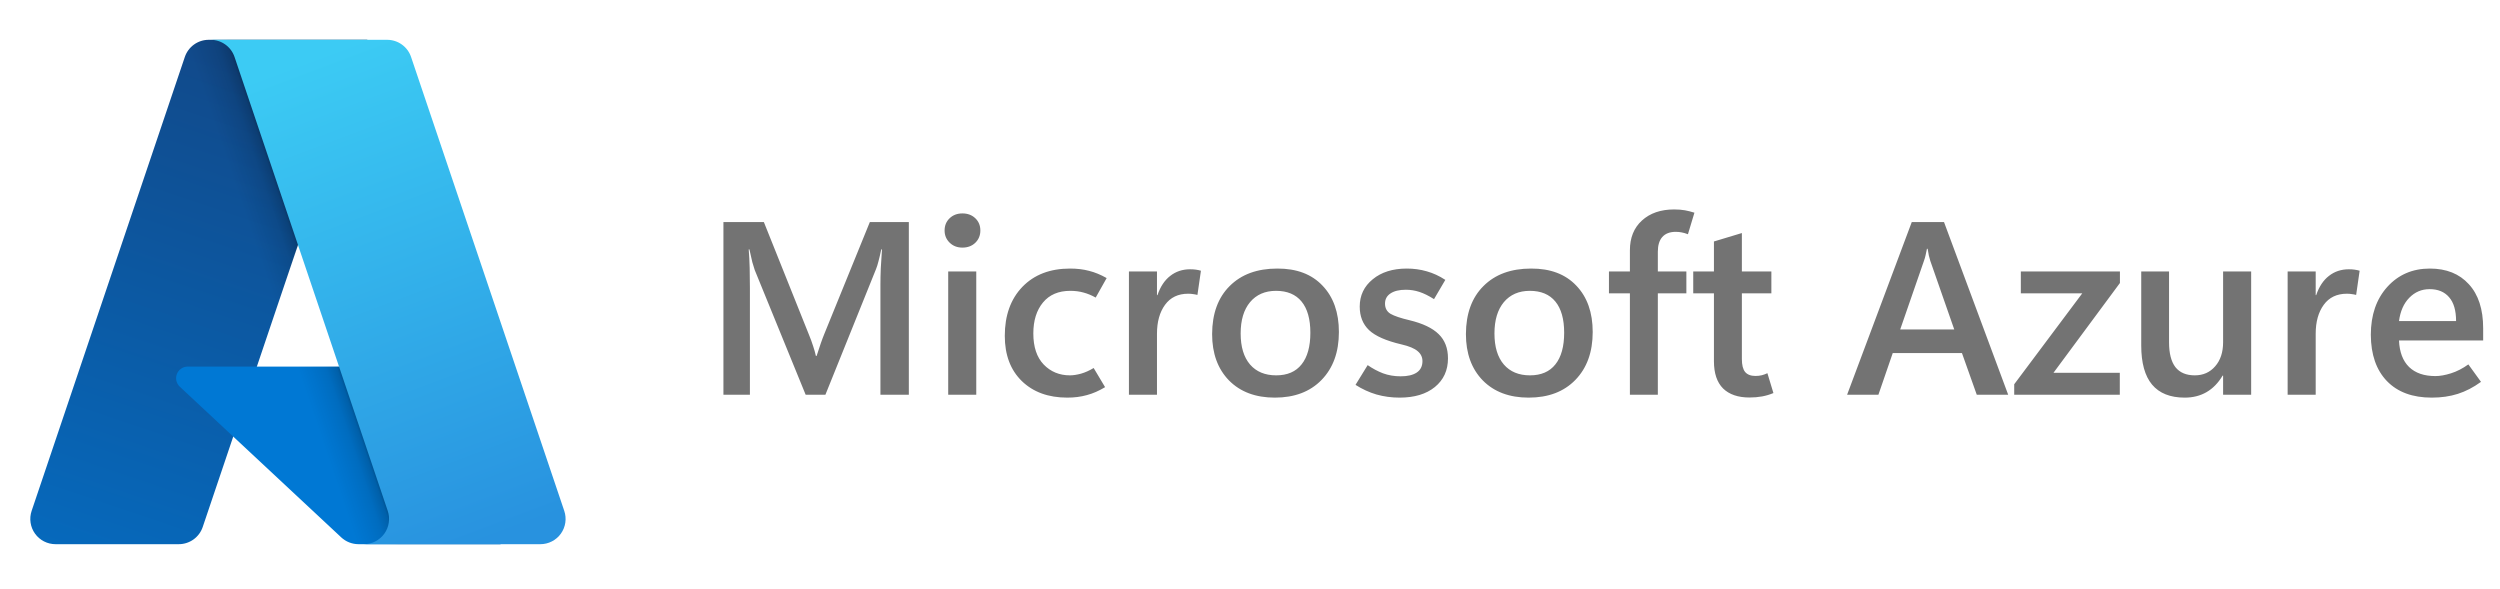
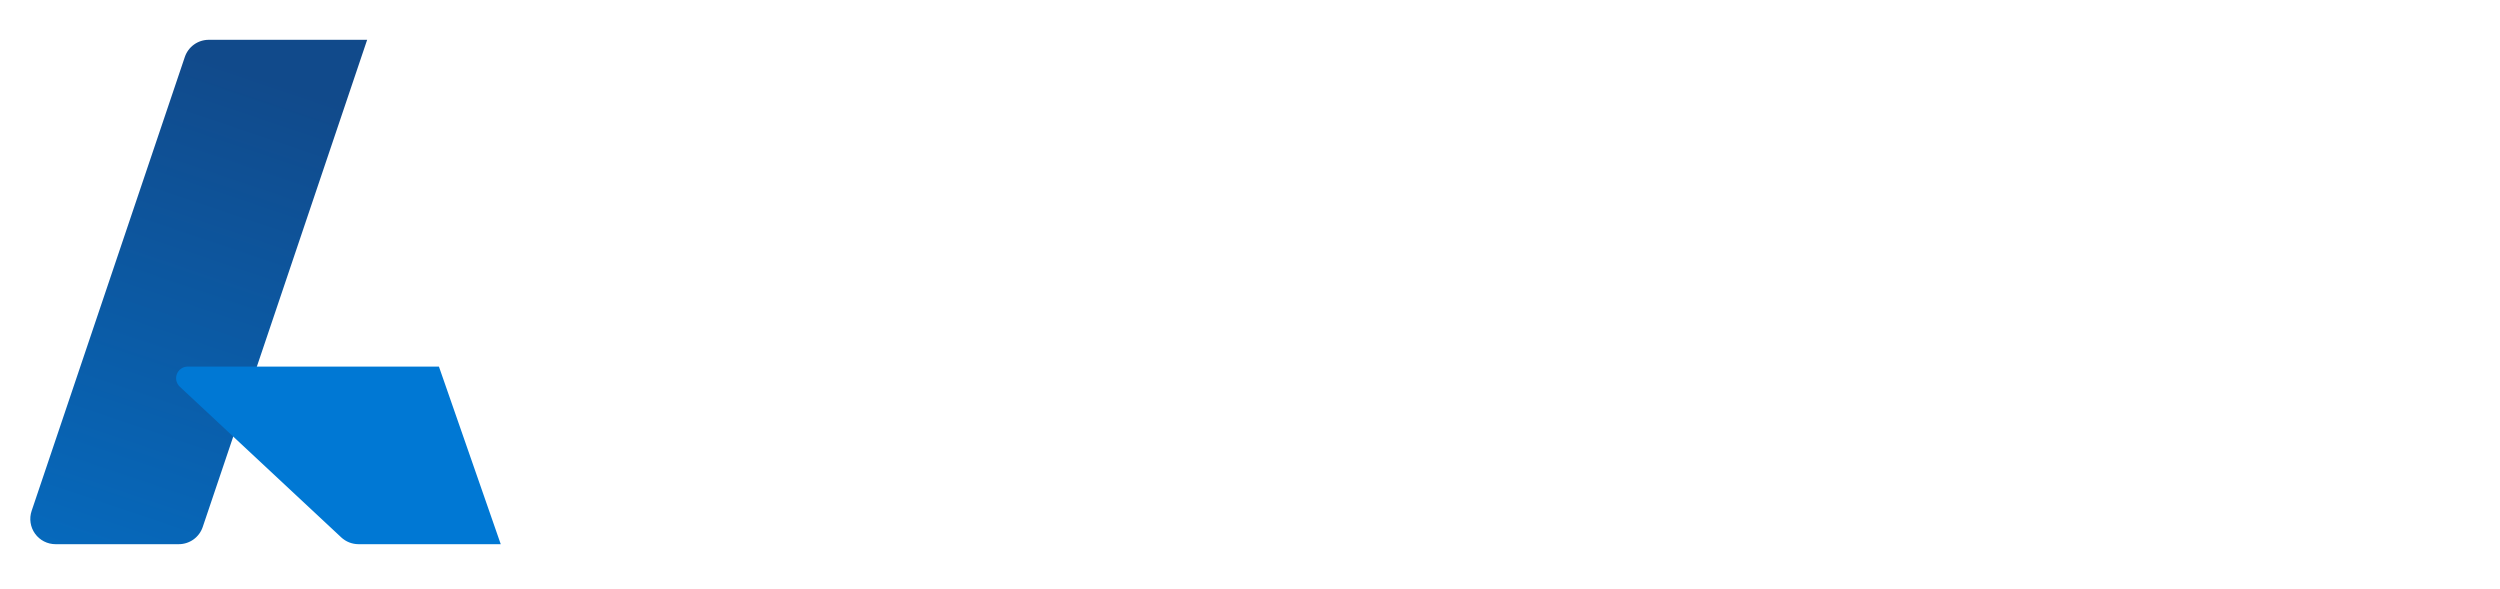
<svg xmlns="http://www.w3.org/2000/svg" width="365" height="86" viewBox="0 0 365 86" fill="none">
  <path d="M30.478 5.812H53.604L29.597 76.942C29.35 77.673 28.88 78.308 28.254 78.758C27.627 79.208 26.875 79.45 26.104 79.45H8.106C7.521 79.45 6.945 79.311 6.425 79.044C5.905 78.778 5.456 78.391 5.115 77.916C4.774 77.441 4.551 76.892 4.465 76.314C4.378 75.736 4.43 75.146 4.617 74.592L26.984 8.32C27.23 7.589 27.7 6.954 28.327 6.504C28.954 6.053 29.706 5.812 30.478 5.812Z" fill="url(#paint0_linear_159_208)" />
  <path d="M64.083 53.521H27.411C27.07 53.521 26.737 53.623 26.455 53.815C26.173 54.007 25.955 54.279 25.83 54.596C25.705 54.913 25.678 55.261 25.754 55.593C25.829 55.925 26.003 56.228 26.252 56.46L49.817 78.454C50.503 79.094 51.406 79.45 52.344 79.45H73.109L64.083 53.521Z" fill="#0078D4" />
-   <path d="M30.478 5.812C29.698 5.809 28.937 6.056 28.307 6.516C27.677 6.976 27.211 7.625 26.976 8.369L4.645 74.531C4.446 75.087 4.383 75.683 4.462 76.268C4.542 76.853 4.761 77.411 5.102 77.893C5.442 78.376 5.894 78.769 6.418 79.04C6.943 79.311 7.525 79.452 8.116 79.45H26.578C27.266 79.327 27.908 79.024 28.44 78.572C28.973 78.119 29.375 77.533 29.607 76.874L34.06 63.75L49.967 78.587C50.633 79.138 51.469 79.443 52.335 79.45H73.022L63.949 53.521L37.499 53.527L53.687 5.812H30.478Z" fill="url(#paint1_linear_159_208)" />
-   <path d="M60.015 8.317C59.769 7.587 59.3 6.952 58.674 6.503C58.048 6.054 57.297 5.812 56.527 5.812H30.753C31.524 5.812 32.275 6.054 32.901 6.503C33.526 6.952 33.995 7.587 34.242 8.317L56.609 74.591C56.796 75.145 56.849 75.735 56.762 76.314C56.676 76.892 56.453 77.441 56.112 77.916C55.771 78.391 55.322 78.778 54.801 79.045C54.281 79.312 53.705 79.451 53.12 79.451H78.895C79.479 79.451 80.056 79.311 80.576 79.044C81.096 78.778 81.545 78.391 81.885 77.916C82.226 77.441 82.449 76.891 82.536 76.313C82.622 75.735 82.57 75.145 82.383 74.591L60.015 8.317Z" fill="url(#paint2_linear_159_208)" />
-   <path d="M132.69 57.632H128.542V41.548C128.542 40.821 128.559 40.03 128.594 39.175C128.641 38.307 128.7 37.388 128.77 36.415H128.665C128.524 37.083 128.389 37.657 128.26 38.138C128.143 38.606 128.026 38.981 127.909 39.263L120.509 57.632H117.626L110.19 39.421C110.096 39.163 109.979 38.782 109.839 38.278C109.71 37.774 109.569 37.153 109.417 36.415H109.311C109.382 37.258 109.428 38.155 109.452 39.104C109.475 40.042 109.487 41.032 109.487 42.075V57.632H105.62V32.425H111.526L118.083 48.807C118.341 49.428 118.552 50.003 118.716 50.53C118.891 51.046 119.026 51.526 119.12 51.971H119.225C119.436 51.303 119.635 50.7 119.823 50.161C120.01 49.622 120.186 49.153 120.35 48.755L126.995 32.425H132.69V57.632ZM140.512 36.151C139.762 36.151 139.141 35.911 138.649 35.43C138.157 34.95 137.911 34.358 137.911 33.655C137.911 32.928 138.157 32.331 138.649 31.862C139.141 31.393 139.762 31.159 140.512 31.159C141.274 31.159 141.901 31.393 142.393 31.862C142.885 32.331 143.132 32.928 143.132 33.655C143.132 34.37 142.885 34.968 142.393 35.448C141.901 35.917 141.274 36.151 140.512 36.151ZM142.534 57.632H138.438V39.632H142.534V57.632ZM161.343 56.524C160.452 57.063 159.567 57.45 158.688 57.684C157.809 57.93 156.854 58.053 155.823 58.053C153.057 58.053 150.843 57.245 149.178 55.628C147.526 54.011 146.7 51.813 146.7 49.036C146.7 46.048 147.555 43.663 149.266 41.882C150.989 40.1 153.309 39.21 156.227 39.21C157.247 39.21 158.173 39.321 159.005 39.544C159.848 39.755 160.704 40.106 161.571 40.598L159.971 43.446C159.362 43.106 158.764 42.86 158.178 42.708C157.593 42.544 156.954 42.462 156.262 42.462C154.54 42.462 153.21 43.03 152.272 44.167C151.335 45.303 150.866 46.809 150.866 48.684C150.866 50.653 151.37 52.165 152.378 53.219C153.397 54.274 154.675 54.801 156.21 54.801C156.678 54.801 157.218 54.719 157.827 54.555C158.436 54.38 159.052 54.104 159.673 53.729L161.343 56.524ZM174.825 43.059C174.602 43.001 174.385 42.96 174.175 42.936C173.975 42.901 173.741 42.883 173.471 42.883C172.007 42.883 170.882 43.423 170.096 44.501C169.311 45.579 168.919 46.985 168.919 48.719V57.632H164.823V39.632H168.919V43.094H168.989C169.411 41.852 170.032 40.915 170.852 40.282C171.673 39.638 172.639 39.315 173.753 39.315C174.069 39.315 174.35 39.333 174.596 39.368C174.854 39.403 175.1 39.456 175.335 39.526L174.825 43.059ZM186.128 58.053C183.315 58.053 181.083 57.216 179.43 55.54C177.79 53.852 176.969 51.596 176.969 48.772C176.981 45.784 177.837 43.446 179.536 41.758C181.235 40.059 183.55 39.21 186.479 39.21C189.303 39.198 191.507 40.03 193.089 41.706C194.682 43.37 195.479 45.626 195.479 48.473C195.479 51.403 194.635 53.735 192.948 55.469C191.272 57.192 188.999 58.053 186.128 58.053ZM186.321 54.801C187.95 54.801 189.186 54.268 190.03 53.202C190.885 52.136 191.313 50.594 191.313 48.579C191.313 46.587 190.885 45.069 190.03 44.026C189.175 42.983 187.932 42.462 186.303 42.462C184.698 42.462 183.432 43.013 182.507 44.114C181.593 45.216 181.135 46.739 181.135 48.684C181.135 50.641 181.593 52.153 182.507 53.219C183.421 54.274 184.692 54.801 186.321 54.801ZM197.905 56.19L199.68 53.307C200.384 53.8 201.128 54.198 201.913 54.503C202.71 54.796 203.571 54.942 204.497 54.942C205.505 54.942 206.284 54.761 206.835 54.397C207.397 54.022 207.678 53.466 207.678 52.727C207.678 52.141 207.444 51.655 206.975 51.268C206.518 50.87 205.733 50.542 204.62 50.284C202.37 49.757 200.788 49.059 199.874 48.192C198.971 47.325 198.52 46.182 198.52 44.764C198.52 43.136 199.153 41.805 200.419 40.774C201.684 39.731 203.343 39.21 205.393 39.21C206.413 39.21 207.385 39.344 208.311 39.614C209.237 39.872 210.139 40.288 211.018 40.862L209.366 43.675C208.593 43.182 207.884 42.831 207.239 42.62C206.594 42.409 205.932 42.303 205.253 42.303C204.292 42.303 203.542 42.485 203.003 42.848C202.475 43.2 202.212 43.692 202.212 44.325C202.212 44.993 202.481 45.491 203.02 45.819C203.571 46.136 204.491 46.446 205.78 46.751C207.725 47.219 209.149 47.899 210.052 48.79C210.954 49.669 211.405 50.846 211.405 52.323C211.405 54.069 210.766 55.464 209.489 56.507C208.223 57.538 206.507 58.053 204.339 58.053C203.167 58.053 202.042 57.901 200.964 57.596C199.897 57.28 198.878 56.811 197.905 56.19ZM223.182 58.053C220.37 58.053 218.137 57.216 216.485 55.54C214.844 53.852 214.024 51.596 214.024 48.772C214.036 45.784 214.891 43.446 216.591 41.758C218.29 40.059 220.604 39.21 223.534 39.21C226.358 39.198 228.561 40.03 230.143 41.706C231.737 43.37 232.534 45.626 232.534 48.473C232.534 51.403 231.69 53.735 230.003 55.469C228.327 57.192 226.053 58.053 223.182 58.053ZM223.376 54.801C225.005 54.801 226.241 54.268 227.085 53.202C227.94 52.136 228.368 50.594 228.368 48.579C228.368 46.587 227.94 45.069 227.085 44.026C226.229 42.983 224.987 42.462 223.358 42.462C221.753 42.462 220.487 43.013 219.561 44.114C218.647 45.216 218.19 46.739 218.19 48.684C218.19 50.641 218.647 52.153 219.561 53.219C220.475 54.274 221.747 54.801 223.376 54.801ZM246.438 34.2C246.11 34.071 245.811 33.983 245.542 33.936C245.272 33.878 244.979 33.848 244.663 33.848C243.796 33.848 243.139 34.1 242.694 34.604C242.26 35.096 242.044 35.811 242.044 36.749V39.632H246.21V42.831H242.044V57.632H237.966V42.831H234.907V39.632H237.966V36.538C237.966 34.71 238.552 33.263 239.723 32.196C240.907 31.118 242.471 30.579 244.417 30.579C245.026 30.579 245.553 30.62 245.999 30.702C246.444 30.784 246.907 30.901 247.387 31.053L246.438 34.2ZM258.919 57.386C258.391 57.608 257.841 57.772 257.266 57.878C256.692 57.983 256.077 58.036 255.421 58.036C253.757 58.036 252.473 57.596 251.571 56.718C250.68 55.827 250.235 54.503 250.235 52.745V42.831H247.212V39.632H250.235V35.255L254.313 34.024V39.632H258.62V42.831H254.313V52.411C254.313 53.29 254.471 53.923 254.788 54.309C255.116 54.696 255.62 54.889 256.3 54.889C256.628 54.889 256.938 54.854 257.231 54.784C257.536 54.702 257.805 54.602 258.04 54.485L258.919 57.386ZM269.677 57.632L279.116 32.425H283.827L293.196 57.632H288.608L286.446 51.55H276.339L274.247 57.632H269.677ZM277.428 48.104H285.321L281.823 38.085C281.741 37.827 281.671 37.569 281.612 37.311C281.553 37.042 281.495 36.714 281.436 36.327H281.331C281.272 36.678 281.208 36.989 281.137 37.258C281.079 37.528 281.003 37.792 280.909 38.05L277.428 48.104ZM309.509 41.319L299.805 54.432H309.491V57.632H294.075V56.102L304.007 42.831H295.042V39.632H309.509V41.319ZM328.669 57.632H324.573V54.837H324.503C323.87 55.903 323.091 56.706 322.165 57.245C321.239 57.784 320.173 58.053 318.966 58.053C316.856 58.053 315.268 57.421 314.202 56.155C313.147 54.889 312.62 52.985 312.62 50.442V39.632H316.68V49.968C316.68 51.585 316.991 52.798 317.612 53.606C318.245 54.403 319.188 54.801 320.442 54.801C321.661 54.801 322.651 54.362 323.413 53.483C324.186 52.604 324.573 51.432 324.573 49.968V39.632H328.669V57.632ZM343.997 43.059C343.774 43.001 343.557 42.96 343.346 42.936C343.147 42.901 342.913 42.883 342.643 42.883C341.178 42.883 340.053 43.423 339.268 44.501C338.483 45.579 338.091 46.985 338.091 48.719V57.632H333.995V39.632H338.091V43.094H338.161C338.583 41.852 339.204 40.915 340.024 40.282C340.844 39.638 341.811 39.315 342.925 39.315C343.241 39.315 343.522 39.333 343.768 39.368C344.026 39.403 344.272 39.456 344.507 39.526L343.997 43.059ZM362.542 49.704H350.255C350.325 51.403 350.817 52.698 351.731 53.589C352.645 54.468 353.923 54.907 355.563 54.907C356.231 54.907 356.993 54.772 357.848 54.503C358.704 54.233 359.548 53.8 360.38 53.202L362.225 55.751C361.112 56.559 359.981 57.145 358.833 57.508C357.684 57.872 356.419 58.053 355.036 58.053C352.235 58.053 350.055 57.251 348.497 55.645C346.938 54.028 346.153 51.772 346.141 48.878C346.141 45.995 346.944 43.663 348.55 41.882C350.167 40.1 352.235 39.21 354.755 39.21C357.169 39.21 359.067 39.971 360.45 41.495C361.844 43.007 362.542 45.151 362.542 47.928V49.704ZM358.587 46.874C358.587 45.327 358.247 44.167 357.567 43.393C356.899 42.608 355.95 42.216 354.719 42.216C353.559 42.216 352.569 42.638 351.749 43.481C350.94 44.313 350.442 45.444 350.255 46.874H358.587Z" fill="#737373" />
  <defs>
    <linearGradient id="paint0_linear_159_208" x1="38.906" y1="11.269" x2="14.89" y2="82.22" gradientUnits="userSpaceOnUse">
      <stop stop-color="#114A8B" />
      <stop offset="1" stop-color="#0669BC" />
    </linearGradient>
    <linearGradient id="paint1_linear_159_208" x1="46.409" y1="44.334" x2="40.853" y2="46.213" gradientUnits="userSpaceOnUse">
      <stop stop-opacity="0.3" />
      <stop offset="0.071" stop-opacity="0.2" />
      <stop offset="0.321" stop-opacity="0.1" />
      <stop offset="0.623" stop-opacity="0.05" />
      <stop offset="1" stop-opacity="0" />
    </linearGradient>
    <linearGradient id="paint2_linear_159_208" x1="43.353" y1="9.199" x2="69.717" y2="79.436" gradientUnits="userSpaceOnUse">
      <stop stop-color="#3CCBF4" />
      <stop offset="1" stop-color="#2892DF" />
    </linearGradient>
  </defs>
</svg>